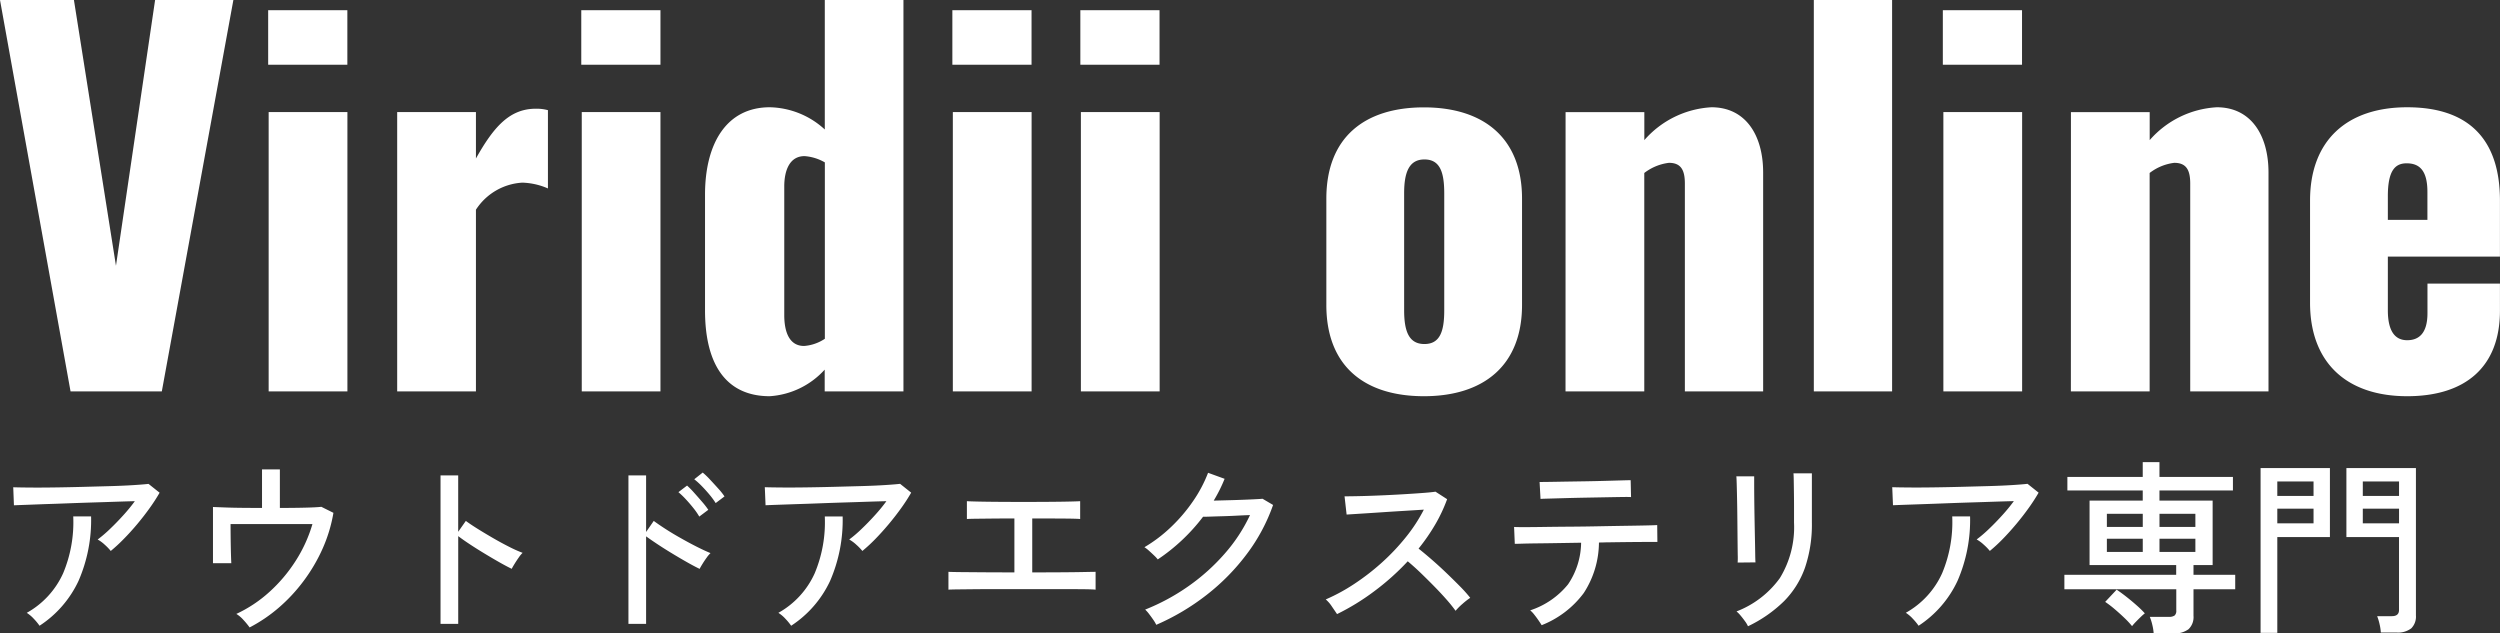
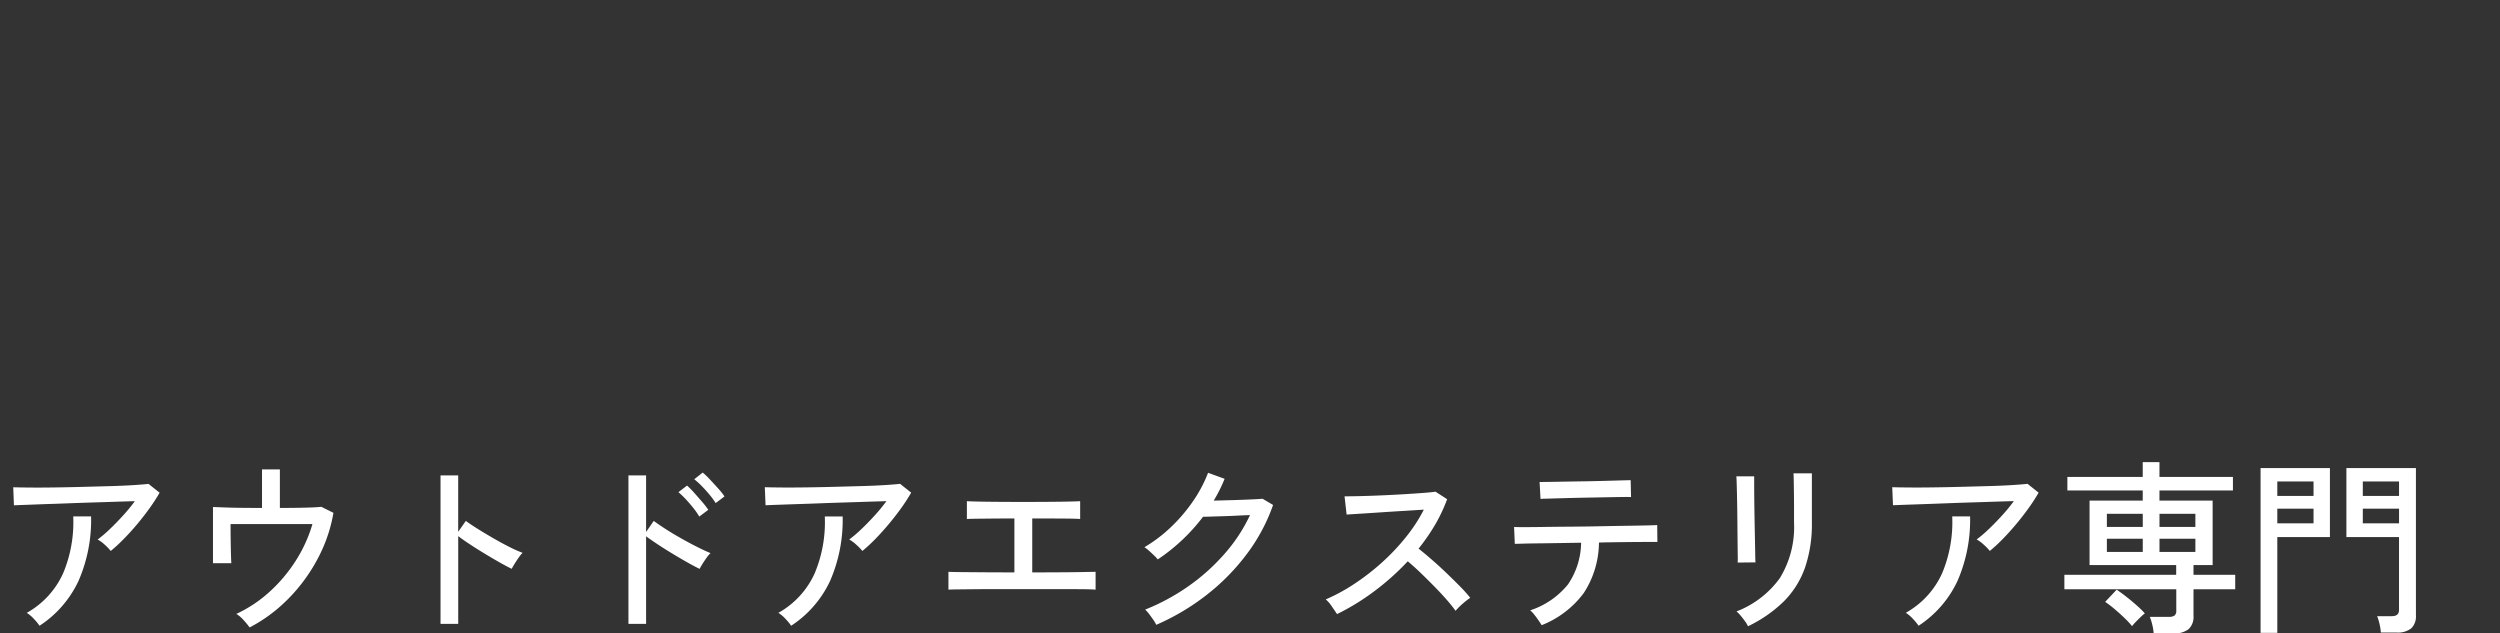
<svg xmlns="http://www.w3.org/2000/svg" width="186.264" height="47.196" viewBox="0 0 186.264 47.196">
  <rect x="0" y="0" width="186.264" height="47.196" fill="#333333" stroke="none" />
  <g id="logo_w" transform="translate(-120.792 -8807.84)">
-     <path id="パス_2310" data-name="パス 2310" d="M6.048,0h6.8L18.18-29.16H12.348L9.432-9.36,6.3-29.16H.792ZM20.772-24.336h5.9V-28.4h-5.9ZM20.808,0h5.868V-20.808H20.808Zm9.576,0h5.868V-13.536a4.417,4.417,0,0,1,3.456-2.016,5.129,5.129,0,0,1,1.908.432v-5.832a3.241,3.241,0,0,0-.9-.108c-1.944,0-3.132,1.332-4.464,3.708v-3.456H30.384ZM44.1-24.336H50V-28.4H44.1ZM44.136,0H50V-20.808H44.136Zm14,.36a6.048,6.048,0,0,0,4.1-1.98V0h5.868V-29.16H62.244v9.648a6.231,6.231,0,0,0-4.1-1.656c-3.2,0-4.824,2.664-4.824,6.516v8.6C53.316-1.8,55.044.36,58.14.36ZM60.7-3.384c-1.08,0-1.476-1.008-1.476-2.3v-9.576c0-1.26.432-2.268,1.512-2.268a3.51,3.51,0,0,1,1.512.468v13.14A3.192,3.192,0,0,1,60.7-3.384ZM71.748-24.336h5.9V-28.4h-5.9ZM71.784,0h5.868V-20.808H71.784Zm9.5-24.336h5.9V-28.4h-5.9ZM81.324,0h5.868V-20.808H81.324Zm25.56.36c4.428,0,7.308-2.268,7.308-6.8v-7.92c0-4.536-2.88-6.8-7.308-6.8-4.464,0-7.272,2.268-7.272,6.8v7.92C99.612-1.908,102.42.36,106.884.36Zm.036-3.888c-1.152,0-1.512-.936-1.512-2.52V-14.76c0-1.548.36-2.52,1.512-2.52s1.476.936,1.476,2.52v8.712C108.4-4.464,108.072-3.528,106.92-3.528ZM117.432,0H123.3V-16.272a3.741,3.741,0,0,1,1.836-.756c.9,0,1.188.54,1.188,1.548V0h5.832V-16.308c0-2.772-1.3-4.86-3.852-4.86a7.159,7.159,0,0,0-5,2.448v-2.088h-5.868Zm18.5,0h5.832V-29.16h-5.832Zm9.612-24.336h5.9V-28.4h-5.9ZM145.584,0h5.868V-20.808h-5.868Zm9.5,0h5.868V-16.272a3.741,3.741,0,0,1,1.836-.756c.9,0,1.188.54,1.188,1.548V0h5.832V-16.308c0-2.772-1.3-4.86-3.852-4.86a7.159,7.159,0,0,0-5,2.448v-2.088h-5.868Zm25.056.36c4.32,0,6.912-2.16,6.912-6.372V-8.028h-5.4v2.2c0,1.512-.648,2.016-1.512,2.016s-1.44-.612-1.44-2.232v-4h8.352V-14.22c0-4.536-2.3-6.948-6.912-6.948-4.5,0-7.236,2.484-7.236,6.948v7.632C172.908-2.16,175.608.36,180.144.36ZM178.7-12.78v-1.764c0-1.908.54-2.448,1.4-2.448.9,0,1.548.468,1.548,2.124v2.088Z" transform="translate(120 8837)" fill="#fff" />
    <path id="パス_2309" data-name="パス 2309" d="M9.044-5.11A3.954,3.954,0,0,0,8.6-5.572a2.731,2.731,0,0,0-.532-.392,9.336,9.336,0,0,0,.917-.784q.5-.476.987-1.015a12.769,12.769,0,0,0,.868-1.057q-.6.014-1.421.042t-1.736.056q-.917.028-1.827.063T4.137-8.6L2.73-8.547q-.6.021-.9.035L1.778-9.856Q2.2-9.842,3-9.835t1.82-.007q1.015-.014,2.093-.042L8.988-9.94q.994-.028,1.757-.077t1.113-.091l.826.658a13.159,13.159,0,0,1-.728,1.127q-.434.609-.938,1.211T10-5.992A11.974,11.974,0,0,1,9.044-5.11ZM3.738.462a4.286,4.286,0,0,0-.42-.511A2.614,2.614,0,0,0,2.786-.5,6.372,6.372,0,0,0,5.5-3.458a9.847,9.847,0,0,0,.749-4.228h1.33a11.349,11.349,0,0,1-.938,4.809A8.065,8.065,0,0,1,3.738.462ZM19.39.588a5.872,5.872,0,0,0-.448-.546A2.357,2.357,0,0,0,18.4-.42a9.833,9.833,0,0,0,2.457-1.631,11.288,11.288,0,0,0,1.96-2.317,10.541,10.541,0,0,0,1.253-2.744h-6.1q0,.462.007,1.057t.021,1.113q.014.518.028.742H16.66V-8.386l.91.035q.574.021,1.281.028t1.463.007v-2.87h1.33v2.87q1.036,0,1.89-.021t1.2-.063l.9.448a11.064,11.064,0,0,1-.812,2.681,12.539,12.539,0,0,1-1.407,2.394,12.412,12.412,0,0,1-1.862,2A11.352,11.352,0,0,1,19.39.588ZM33.614.322v-11.06H34.93v4.2L35.5-7.35q.336.252.875.588t1.155.693q.616.357,1.2.651a9.62,9.62,0,0,0,1,.448,2,2,0,0,0-.28.336q-.168.238-.315.476t-.217.378q-.378-.182-.91-.483T36.9-4.914q-.581-.35-1.1-.693t-.868-.609V.322Zm14,0v-11.06H48.93v4.214L49.5-7.35q.336.252.875.6t1.155.693q.616.35,1.2.644t1,.462a2.094,2.094,0,0,0-.28.329q-.168.231-.315.469t-.217.378q-.378-.182-.9-.476T50.911-4.9q-.581-.35-1.1-.693T48.93-6.2V.322Zm6.5-9a5.619,5.619,0,0,0-.462-.63q-.28-.336-.581-.644a5.6,5.6,0,0,0-.553-.5l.63-.5a5.752,5.752,0,0,1,.539.518q.315.336.623.679a4.928,4.928,0,0,1,.462.581ZM52.892-7.672a5.122,5.122,0,0,0-.441-.637q-.273-.343-.567-.658a6.137,6.137,0,0,0-.546-.525l.644-.49a6.187,6.187,0,0,1,.518.525q.308.343.609.693a5.715,5.715,0,0,1,.455.588ZM65.044-5.11a3.954,3.954,0,0,0-.448-.462,2.731,2.731,0,0,0-.532-.392,9.337,9.337,0,0,0,.917-.784q.5-.476.987-1.015a12.769,12.769,0,0,0,.868-1.057q-.6.014-1.421.042t-1.736.056q-.917.028-1.827.063T60.137-8.6l-1.407.049q-.6.021-.9.035l-.056-1.344q.42.014,1.225.021t1.82-.007q1.015-.014,2.093-.042l2.072-.056q.994-.028,1.757-.077t1.113-.091l.826.658a13.16,13.16,0,0,1-.728,1.127q-.434.609-.938,1.211T66-5.992A11.974,11.974,0,0,1,65.044-5.11ZM59.738.462a4.287,4.287,0,0,0-.42-.511A2.614,2.614,0,0,0,58.786-.5a6.372,6.372,0,0,0,2.709-2.954,9.847,9.847,0,0,0,.749-4.228h1.33a11.349,11.349,0,0,1-.938,4.809A8.065,8.065,0,0,1,59.738.462ZM71.456-2.226v-1.33q.224.014.917.021l1.729.014q1.036.007,2.268.007V-7.532q-.84,0-1.6.007l-1.281.014q-.518.007-.658.021V-8.82q.182.014.777.028t1.491.021q.9.007,1.96.007T79-8.771q.9-.007,1.5-.021t.77-.028v1.33q-.224-.028-1.2-.035T77.7-7.532v4.018q1.19,0,2.2-.007t1.68-.021q.672-.014.84-.014v1.33q-.2-.028-.952-.035t-1.9-.007h-4.41q-.924,0-1.708.007l-1.309.014Q71.61-2.24,71.456-2.226ZM86.94.392a2.607,2.607,0,0,0-.224-.378Q86.562-.21,86.4-.42a2.356,2.356,0,0,0-.287-.322,15.69,15.69,0,0,0,3.234-1.75,15.022,15.022,0,0,0,2.695-2.422,12.121,12.121,0,0,0,1.883-2.87q-.434.014-.959.042T91.931-7.7q-.511.014-.91.028t-.595.014A13.993,13.993,0,0,1,87.052-4.48a2.686,2.686,0,0,0-.273-.294q-.189-.182-.385-.357a2.348,2.348,0,0,0-.336-.259A10.764,10.764,0,0,0,88.046-6.9,12.081,12.081,0,0,0,89.7-8.848,10.051,10.051,0,0,0,90.8-10.934l1.232.448q-.168.42-.371.826t-.441.8l1.029-.028q.567-.014,1.113-.035t.959-.042q.413-.021.539-.035l.784.462A13.461,13.461,0,0,1,93.7-4.9a16.056,16.056,0,0,1-3,3.059A17.231,17.231,0,0,1,86.94.392Zm13.468-.8q-.14-.21-.385-.567a2.457,2.457,0,0,0-.455-.525,13.651,13.651,0,0,0,2.156-1.176,17.184,17.184,0,0,0,2.058-1.6,16.11,16.11,0,0,0,1.778-1.89,11.851,11.851,0,0,0,1.316-2.023q-.644.042-1.463.091t-1.652.105q-.833.056-1.533.1t-1.106.07l-.154-1.358q.336,0,1.022-.014t1.533-.049q.847-.035,1.694-.084t1.526-.1q.679-.049,1-.1l.868.56a11.569,11.569,0,0,1-.889,1.89,14.466,14.466,0,0,1-1.239,1.792q.476.378,1.022.854t1.078.987q.532.511.994.98a9.9,9.9,0,0,1,.756.847,5.2,5.2,0,0,0-.567.441,4.613,4.613,0,0,0-.525.525,11.023,11.023,0,0,0-.707-.875q-.427-.483-.931-.994T106.6-3.514q-.5-.476-.924-.826a18.512,18.512,0,0,1-2.534,2.261A17.275,17.275,0,0,1,100.408-.406ZM115.654.42q-.084-.14-.238-.364t-.322-.434a1.9,1.9,0,0,0-.294-.308,6.044,6.044,0,0,0,2.821-1.939,5.636,5.636,0,0,0,.973-3.1l-1.715.028q-.833.014-1.512.021t-1.134.021q-.455.014-.581.014L113.6-6.9q.112.014.714.014t1.526-.014q.924-.014,2-.021T120-6.951q1.085-.021,2.009-.035t1.533-.028q.609-.014.721-.028l.014,1.26h-.63q-.5,0-1.274.007t-1.68.021q-.2,0-.385.007t-.385.007a6.97,6.97,0,0,1-1.134,3.766A7.174,7.174,0,0,1,115.654.42Zm-.084-9.408-.07-1.26.616-.007q.5-.007,1.239-.021L118.9-10.3q.812-.014,1.547-.035l1.239-.035q.5-.014.6-.014l.028,1.26q-.126-.014-.63-.007t-1.225.021l-1.512.028q-.791.014-1.519.035l-1.232.035Q115.7-9,115.57-8.988ZM131.026.5a1.857,1.857,0,0,0-.21-.357q-.154-.217-.329-.427a2.311,2.311,0,0,0-.315-.322A7.13,7.13,0,0,0,133.4-3.087a7.258,7.258,0,0,0,1.057-4.137v-1.19q0-.462-.007-.994t-.014-.945q-.007-.413-.021-.539h1.372v3.668a9.99,9.99,0,0,1-.511,3.353,6.722,6.722,0,0,1-1.561,2.5A9.933,9.933,0,0,1,131.026.5Zm-.77-4.746a5.316,5.316,0,0,0,.007-.56q-.007-.476-.014-1.176t-.014-1.477q-.007-.777-.021-1.477t-.028-1.176q-.014-.476-.028-.56h1.33v.574q0,.476.007,1.155t.021,1.442q.014.763.028,1.456t.021,1.176q.007.483.021.609Zm18.788-.868a3.954,3.954,0,0,0-.448-.462,2.731,2.731,0,0,0-.532-.392,9.338,9.338,0,0,0,.917-.784q.5-.476.987-1.015a12.767,12.767,0,0,0,.868-1.057q-.6.014-1.421.042t-1.736.056q-.917.028-1.827.063t-1.715.063l-1.407.049q-.6.021-.9.035l-.056-1.344q.42.014,1.225.021t1.82-.007q1.015-.014,2.093-.042l2.072-.056q.994-.028,1.757-.077t1.113-.091l.826.658a13.158,13.158,0,0,1-.728,1.127q-.434.609-.938,1.211T150-5.992A11.975,11.975,0,0,1,149.044-5.11ZM143.738.462a4.288,4.288,0,0,0-.42-.511,2.614,2.614,0,0,0-.532-.455,6.372,6.372,0,0,0,2.709-2.954,9.847,9.847,0,0,0,.749-4.228h1.33a11.349,11.349,0,0,1-.938,4.809A8.065,8.065,0,0,1,143.738.462Zm17.514.574a3.516,3.516,0,0,0-.1-.637,3.769,3.769,0,0,0-.189-.6h1.428a.7.7,0,0,0,.42-.1.459.459,0,0,0,.126-.378V-2.254H154.6V-3.332h8.33V-4.06h-6.454v-4.8h3.962v-.756h-5.614v-1.008h5.614v-1.106h1.246v1.106h5.474v1.008h-5.474v.756h3.962v4.8H164.22v.728h3.108v1.078H164.22V-.28a1.243,1.243,0,0,1-.371,1,1.76,1.76,0,0,1-1.155.315ZM159.642.49a6.421,6.421,0,0,0-.567-.609q-.343-.329-.721-.651a7.7,7.7,0,0,0-.714-.546l.854-.91q.336.224.728.532t.756.63a7.665,7.665,0,0,1,.616.6,4.182,4.182,0,0,0-.315.28q-.189.182-.364.364A4.09,4.09,0,0,0,159.642.49Zm-1.876-5.53h2.674v-.98h-2.674Zm3.92,0h2.674v-.98h-2.674ZM157.766-6.9h2.674v-.98h-2.674Zm3.92,0h2.674v-.98h-2.674ZM178.178.966a3.646,3.646,0,0,0-.1-.644,3.8,3.8,0,0,0-.175-.574H179q.532,0,.532-.462V-6.146h-3.92v-5.138h5.18V-.308a1.24,1.24,0,0,1-.343.959,1.618,1.618,0,0,1-1.113.315Zm-8.96.028V-11.284h5.166v5.138h-3.92V.994Zm1.246-8.162h2.7V-8.26h-2.7Zm6.37,0h2.7V-8.26h-2.7Zm-6.37-2.044h2.7V-10.29h-2.7Zm6.37,0h2.7V-10.29h-2.7Z" transform="translate(120 8854)" fill="#fff" />
  </g>
</svg>